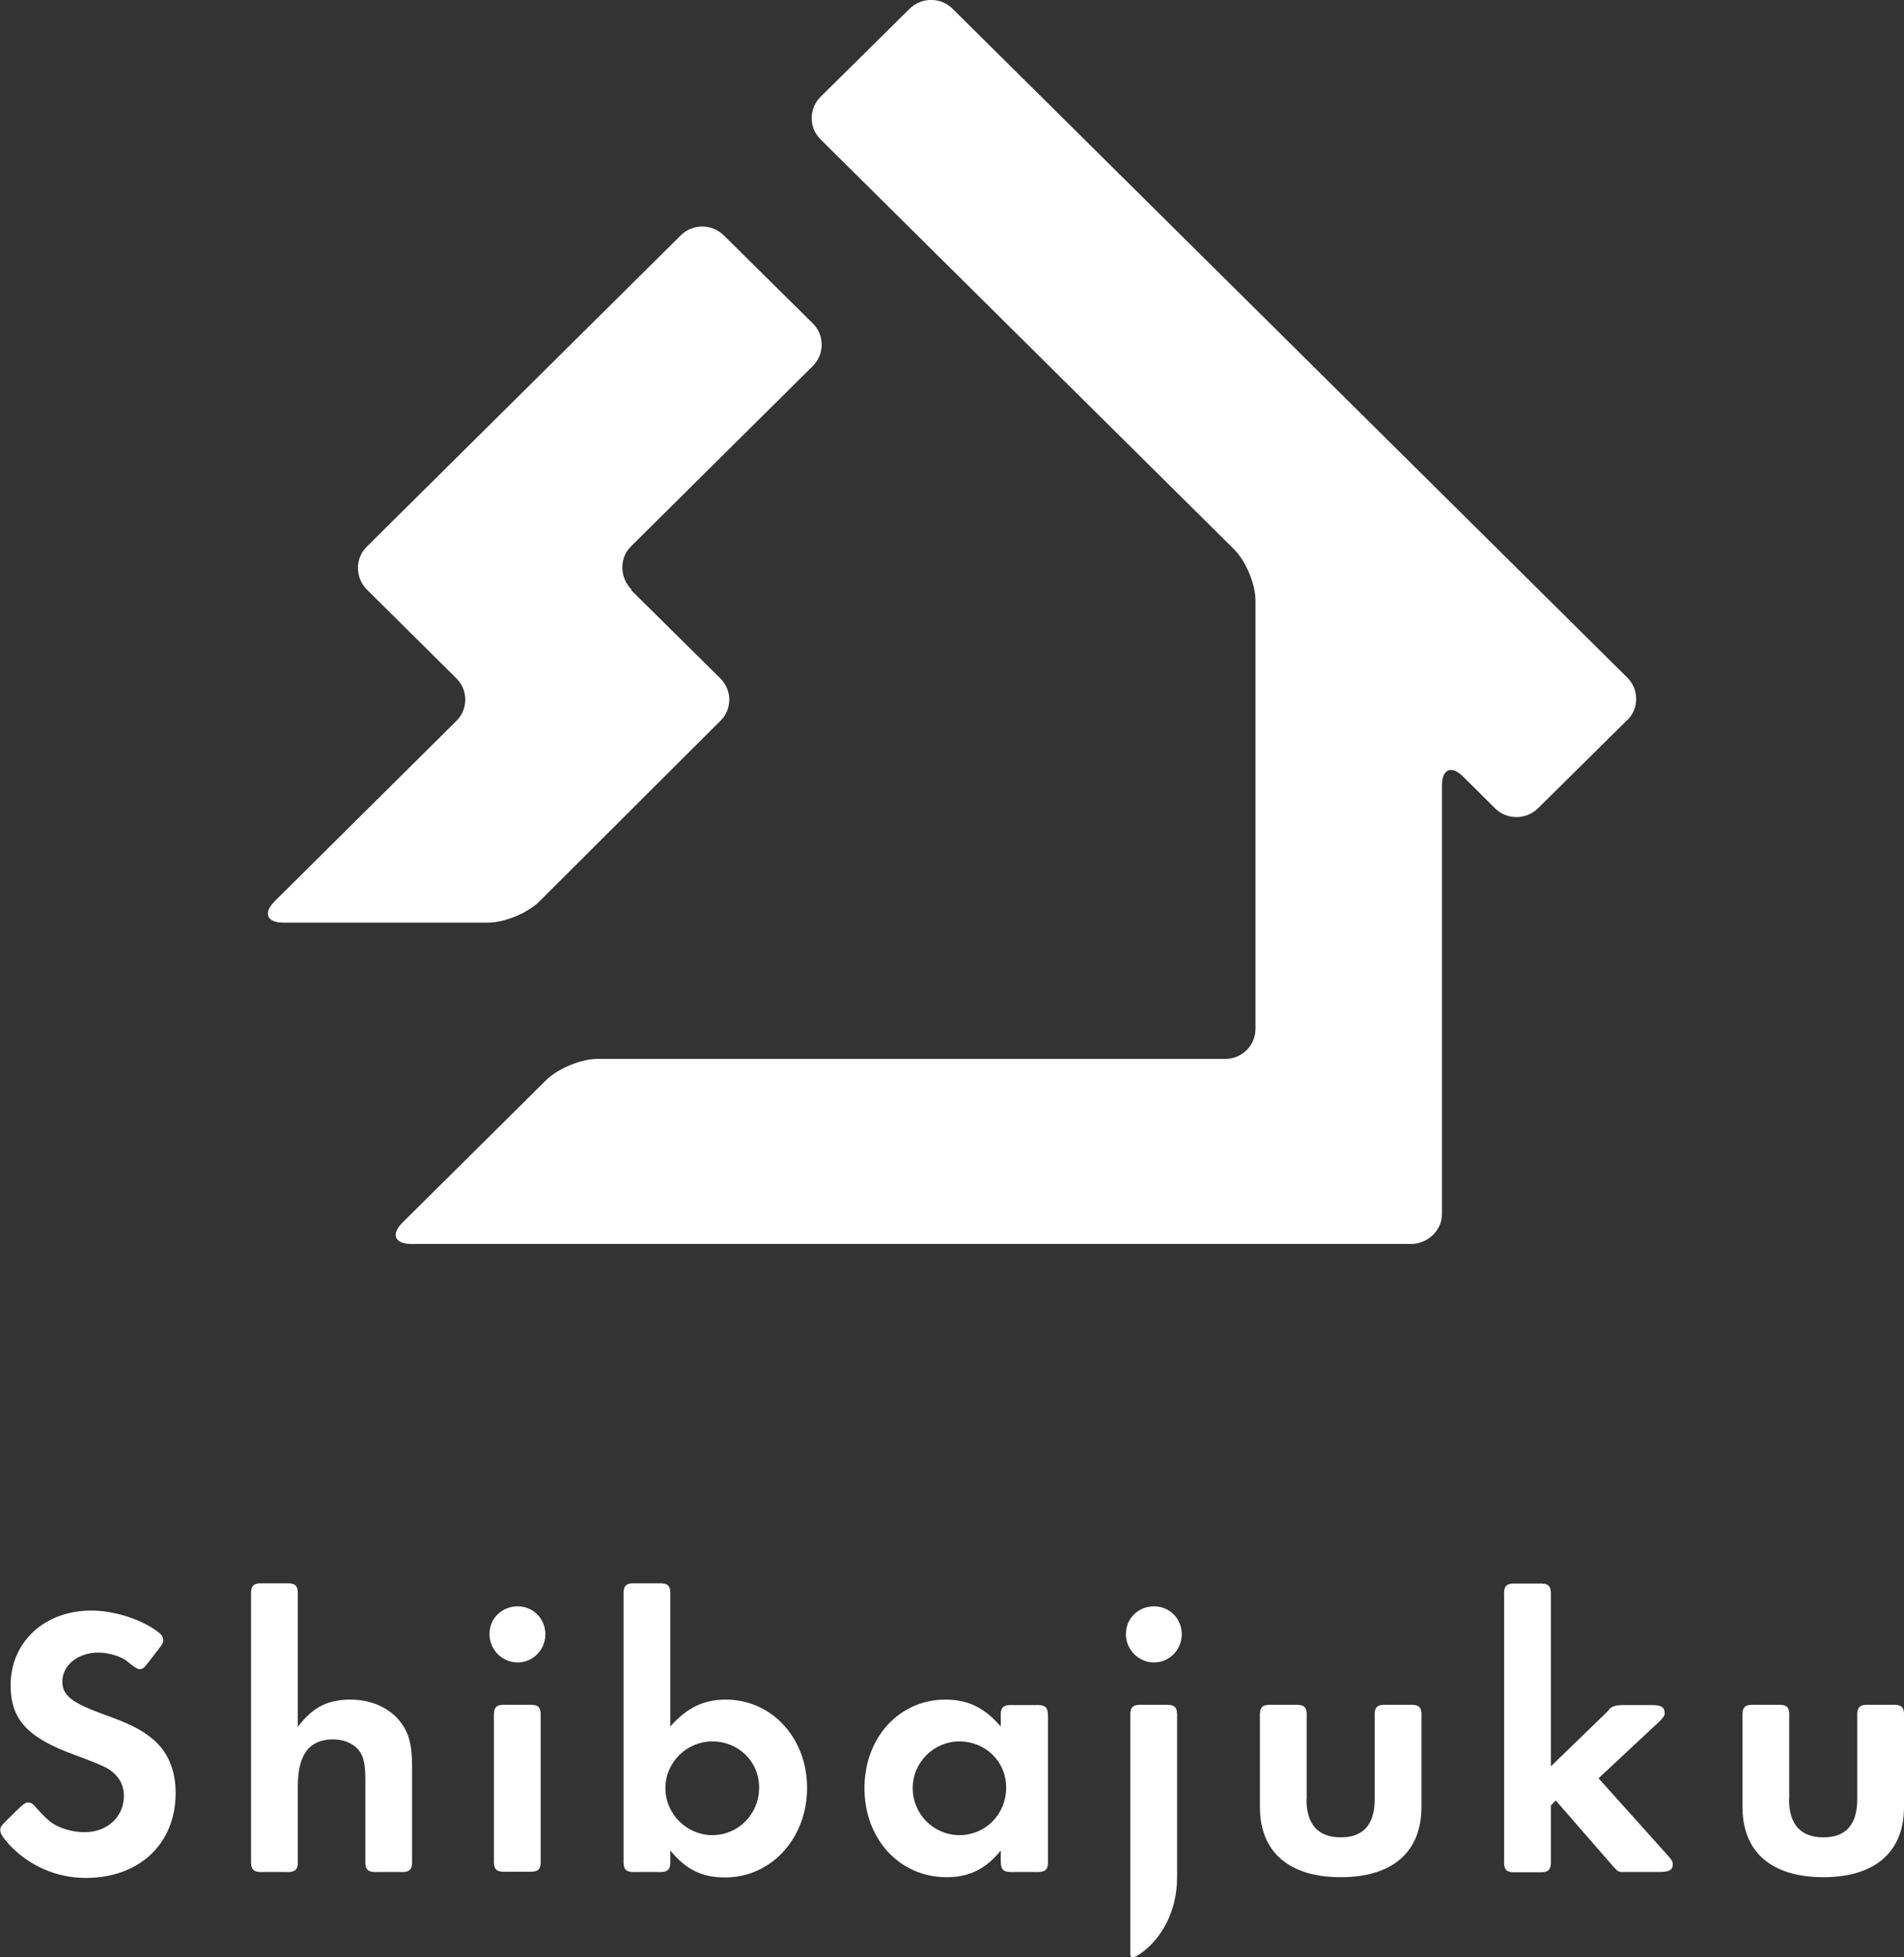
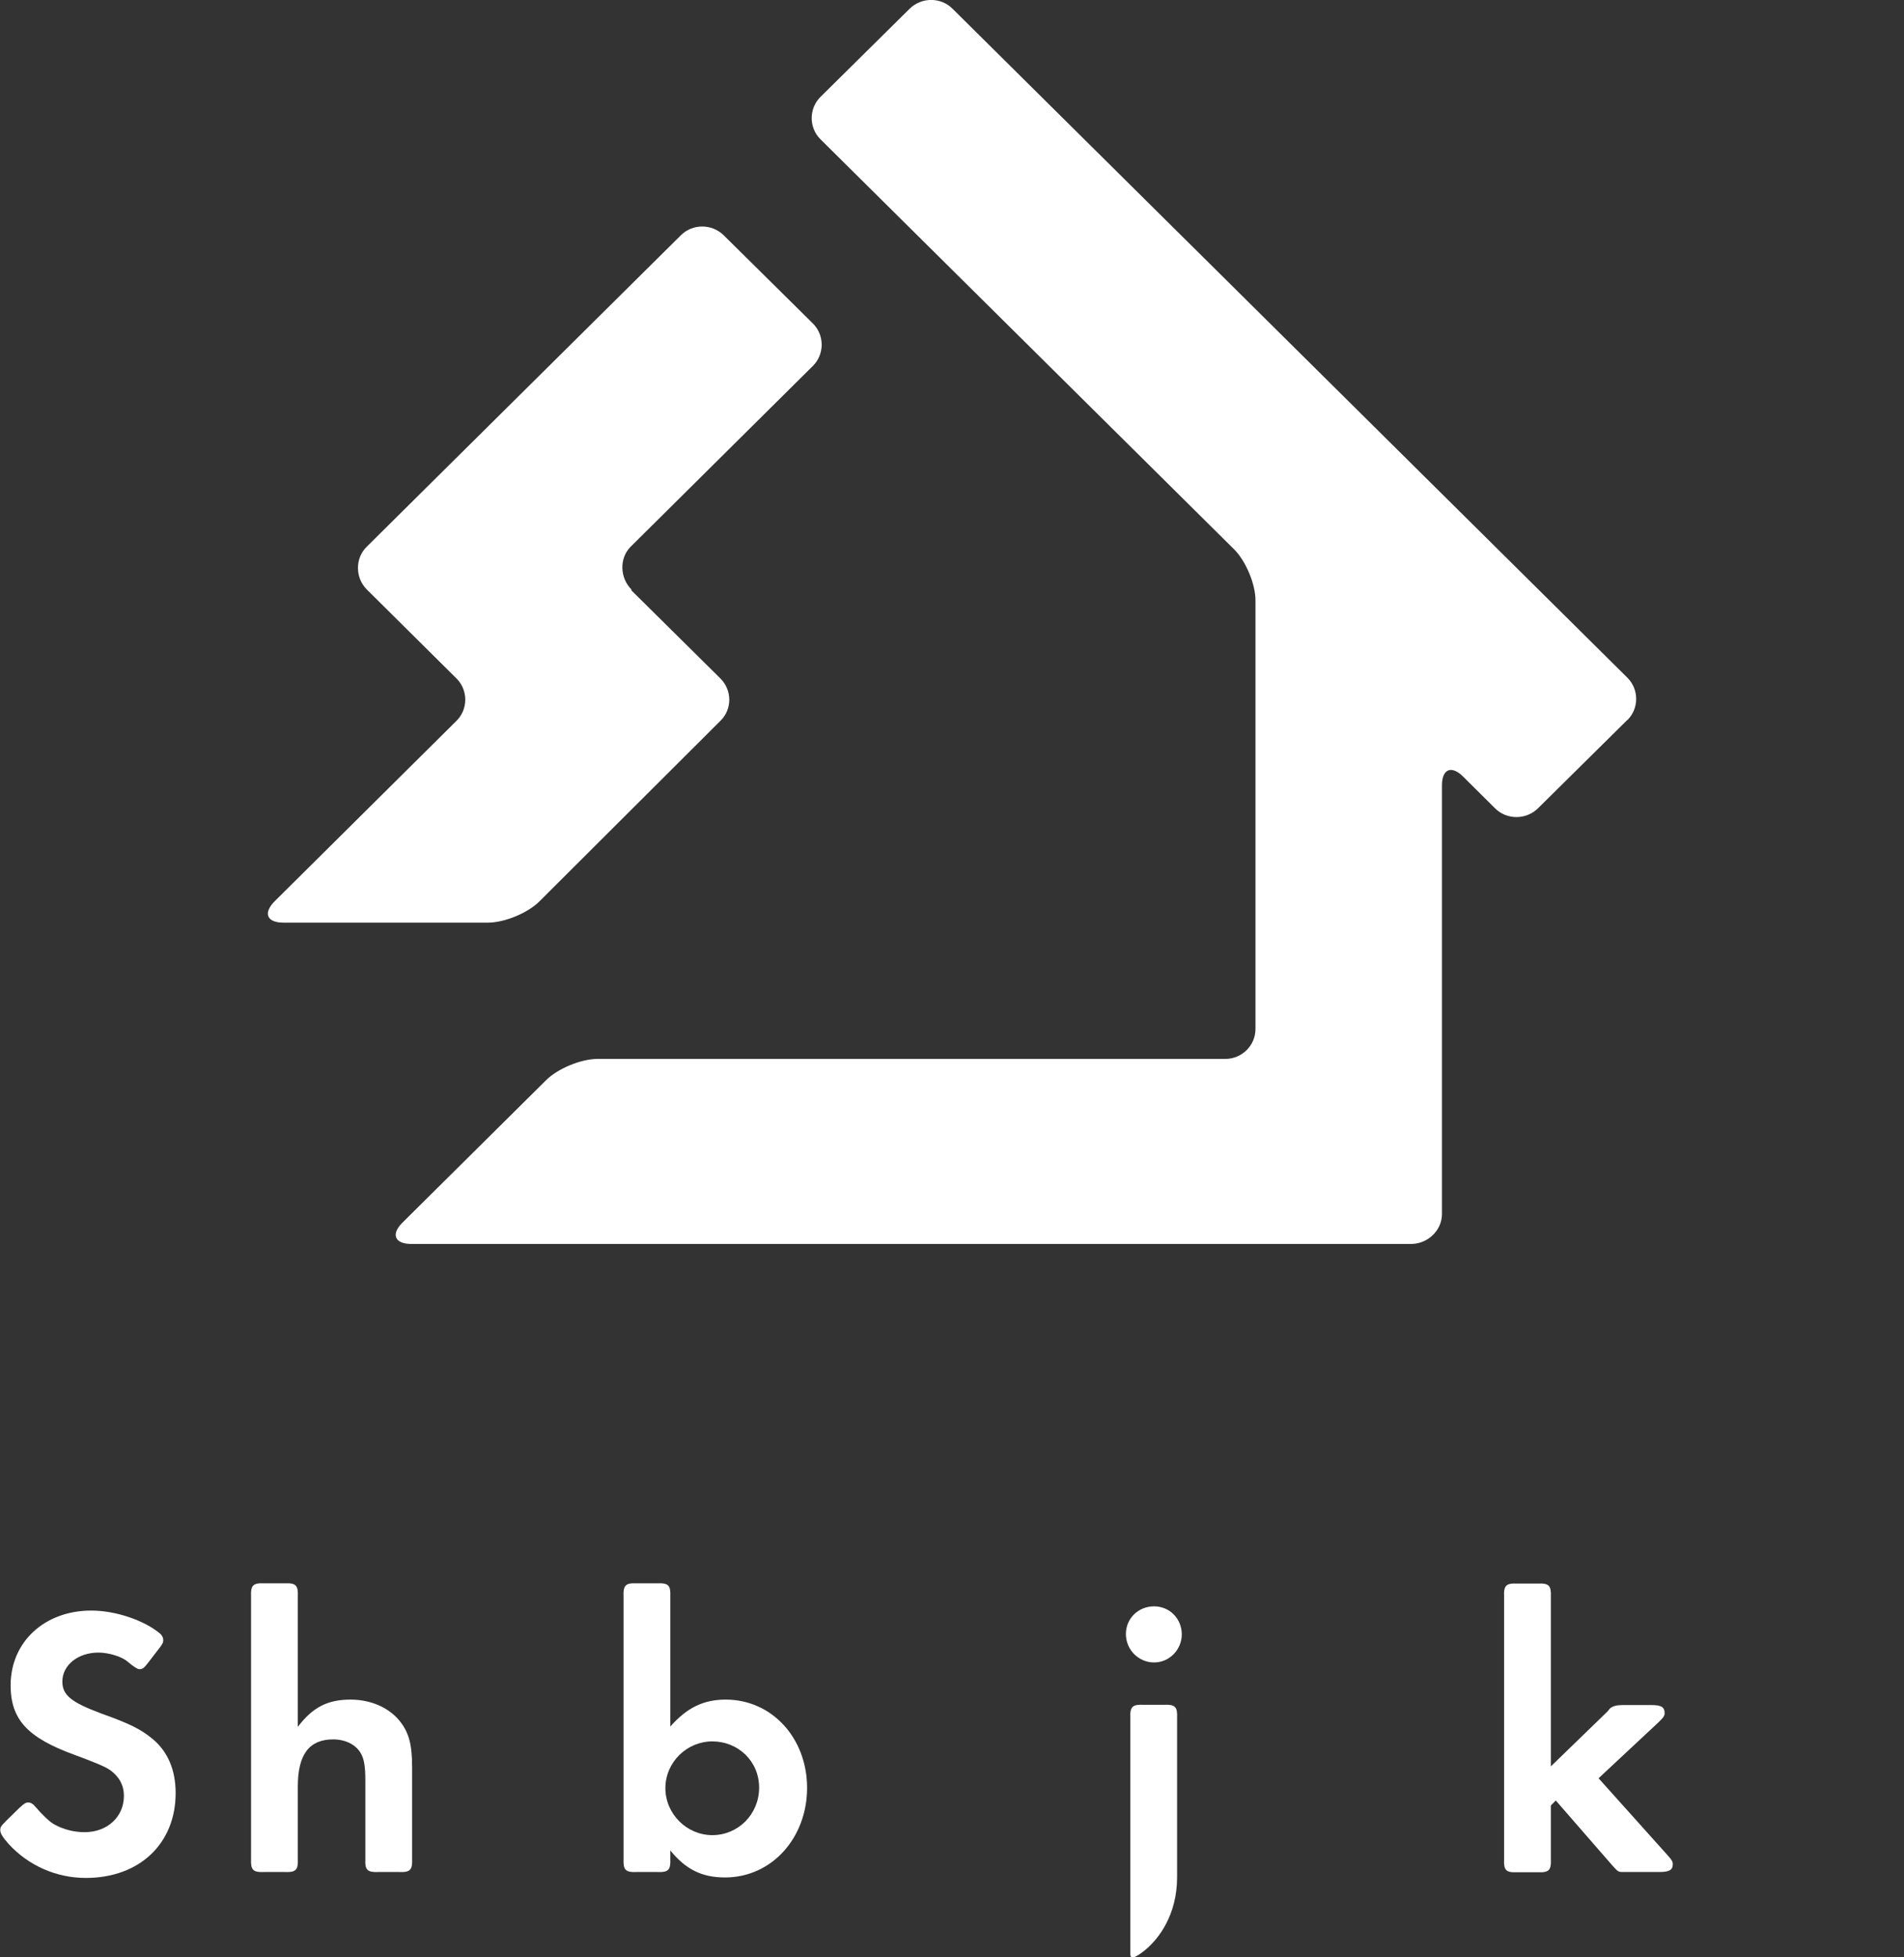
<svg xmlns="http://www.w3.org/2000/svg" width="36" height="37" viewBox="0 0 36 37" fill="none">
  <rect x="0" y="0" width="36" height="37" fill="#333333" stroke="none" />
  <g clip-path="url(#clip0_721_4034)">
    <path d="M11.934 11.156L13.622 12.826C13.842 13.046 13.847 13.406 13.622 13.625L10.199 17.039C9.979 17.259 9.54 17.441 9.226 17.441H5.359C5.046 17.441 4.971 17.263 5.191 17.039L8.632 13.625C8.852 13.406 8.852 13.046 8.632 12.826L6.935 11.143C6.715 10.923 6.71 10.553 6.935 10.334L12.874 4.447C13.094 4.227 13.459 4.227 13.683 4.447L15.371 6.116C15.591 6.336 15.591 6.696 15.371 6.916L11.925 10.334C11.705 10.553 11.719 10.927 11.943 11.147L11.934 11.156ZM30.771 13.611C30.991 13.392 30.991 13.031 30.771 12.812L18.009 0.164C17.789 -0.056 17.424 -0.056 17.2 0.164L15.512 1.833C15.292 2.053 15.292 2.413 15.512 2.632L23.335 10.385C23.555 10.605 23.738 11.04 23.738 11.348V19.451C23.738 19.765 23.48 20.017 23.167 20.017H11.298C10.985 20.017 10.545 20.2 10.325 20.419L7.608 23.113C7.388 23.332 7.463 23.515 7.777 23.515H26.679C26.992 23.515 27.264 23.262 27.264 22.949V14.846C27.264 14.533 27.446 14.462 27.666 14.682L28.269 15.281C28.489 15.5 28.854 15.5 29.078 15.281L30.767 13.611H30.771Z" fill="white" />
    <path d="M2.815 31.412C2.722 31.534 2.699 31.553 2.633 31.553C2.599 31.553 2.524 31.504 2.409 31.408C2.301 31.314 2.053 31.239 1.861 31.239C1.473 31.239 1.179 31.478 1.179 31.786C1.179 32.044 1.347 32.179 1.913 32.39C2.46 32.586 2.666 32.689 2.89 32.876C3.176 33.114 3.321 33.465 3.321 33.895C3.321 34.849 2.638 35.499 1.623 35.499C1.062 35.499 0.538 35.265 0.164 34.858C0.047 34.727 0.005 34.653 0.005 34.597C0.005 34.541 0.014 34.522 0.122 34.414L0.36 34.181C0.463 34.087 0.487 34.073 0.533 34.073C0.58 34.073 0.622 34.096 0.664 34.148C0.814 34.322 0.936 34.436 1.029 34.489C1.202 34.583 1.398 34.634 1.6 34.634C2.03 34.634 2.343 34.344 2.343 33.947C2.343 33.75 2.254 33.582 2.081 33.46C1.988 33.395 1.796 33.315 1.403 33.17C0.519 32.848 0.201 32.502 0.201 31.857C0.201 31.038 0.842 30.445 1.726 30.445C2.184 30.445 2.727 30.627 3.031 30.884C3.068 30.921 3.087 30.959 3.087 31.006C3.087 31.048 3.073 31.08 2.998 31.174L2.815 31.412Z" fill="white" />
    <path d="M5.636 32.637C5.912 32.273 6.197 32.128 6.627 32.128C6.997 32.128 7.333 32.268 7.544 32.516C7.726 32.736 7.792 32.96 7.792 33.404V35.139C7.801 35.349 7.754 35.396 7.544 35.387H7.156C6.945 35.396 6.898 35.349 6.908 35.139V33.661C6.908 33.39 6.884 33.245 6.819 33.138C6.73 32.983 6.534 32.88 6.3 32.88C5.846 32.88 5.631 33.166 5.631 33.769V35.139C5.64 35.349 5.594 35.396 5.383 35.387H4.995C4.785 35.396 4.738 35.349 4.747 35.139V30.178C4.738 29.968 4.785 29.921 4.995 29.93H5.383C5.594 29.921 5.64 29.968 5.631 30.178V32.642L5.636 32.637Z" fill="white" />
-     <path d="M10.312 30.893C10.312 31.183 10.078 31.426 9.788 31.426C9.498 31.426 9.255 31.188 9.255 30.889C9.255 30.589 9.493 30.365 9.788 30.365C10.083 30.365 10.312 30.599 10.312 30.898V30.893ZM10.223 35.134C10.232 35.345 10.185 35.391 9.975 35.382H9.587C9.376 35.391 9.33 35.345 9.339 35.134V32.474C9.33 32.263 9.376 32.217 9.587 32.226H9.975C10.185 32.217 10.232 32.263 10.223 32.474V35.134Z" fill="white" />
    <path d="M12.674 32.637C12.987 32.282 13.301 32.128 13.722 32.128C14.596 32.128 15.26 32.857 15.26 33.797C15.26 34.737 14.596 35.49 13.708 35.49C13.268 35.49 12.964 35.335 12.674 34.98V35.139C12.683 35.349 12.637 35.396 12.426 35.387H12.038C11.828 35.396 11.781 35.349 11.79 35.139V30.178C11.781 29.968 11.828 29.921 12.038 29.93H12.426C12.637 29.921 12.683 29.968 12.674 30.178V32.642V32.637ZM12.581 33.802C12.581 34.288 12.983 34.69 13.469 34.69C13.955 34.69 14.353 34.297 14.353 33.792C14.353 33.287 13.951 32.918 13.469 32.918C12.987 32.918 12.581 33.311 12.581 33.802Z" fill="white" />
-     <path d="M18.926 34.975C18.641 35.331 18.328 35.485 17.897 35.485C17.009 35.485 16.345 34.765 16.345 33.802C16.345 32.838 17.009 32.128 17.874 32.128C18.304 32.128 18.617 32.282 18.922 32.637V32.478C18.912 32.268 18.959 32.221 19.179 32.231H19.558C19.777 32.221 19.819 32.268 19.815 32.478V35.139C19.824 35.349 19.777 35.396 19.558 35.387H19.179C18.959 35.396 18.917 35.349 18.922 35.139V34.98L18.926 34.975ZM17.257 33.802C17.257 34.288 17.649 34.69 18.14 34.69C18.632 34.69 19.024 34.297 19.024 33.792C19.024 33.287 18.622 32.918 18.14 32.918C17.659 32.918 17.257 33.311 17.257 33.802Z" fill="white" />
    <path d="M22.345 30.893C22.345 31.183 22.111 31.426 21.821 31.426C21.531 31.426 21.288 31.188 21.288 30.889C21.288 30.589 21.527 30.365 21.821 30.365C22.116 30.365 22.345 30.599 22.345 30.898V30.893Z" fill="white" />
-     <path d="M24.702 34.012C24.702 34.484 24.921 34.732 25.352 34.732C25.782 34.732 25.992 34.484 25.992 34.012V32.474C25.983 32.263 26.03 32.217 26.24 32.226H26.628C26.839 32.217 26.886 32.263 26.876 32.474V34.157C26.876 35.008 26.329 35.485 25.352 35.485C24.374 35.485 23.822 35.013 23.822 34.157V32.474C23.813 32.263 23.86 32.217 24.07 32.226H24.458C24.669 32.217 24.716 32.263 24.706 32.474V34.012H24.702Z" fill="white" />
    <path d="M30.398 32.347L30.44 32.296C30.49 32.252 30.568 32.231 30.674 32.231H31.226C31.408 32.231 31.474 32.268 31.474 32.385C31.474 32.436 31.446 32.474 31.357 32.558L30.225 33.615L31.52 35.059C31.614 35.162 31.628 35.19 31.628 35.242C31.628 35.349 31.562 35.387 31.371 35.387H30.683C30.595 35.387 30.59 35.377 30.487 35.265L29.416 34.035L29.323 34.129V35.144C29.332 35.354 29.285 35.401 29.075 35.391H28.686C28.476 35.401 28.429 35.354 28.439 35.144V30.183C28.429 29.972 28.476 29.925 28.686 29.935H29.075C29.285 29.925 29.332 29.972 29.323 30.183V33.39L30.389 32.357L30.398 32.347Z" fill="white" />
-     <path d="M33.826 34.012C33.826 34.484 34.045 34.732 34.476 34.732C34.906 34.732 35.116 34.484 35.116 34.012V32.474C35.107 32.263 35.154 32.217 35.364 32.226H35.752C35.963 32.217 36.01 32.263 36 32.474V34.157C36 35.008 35.453 35.485 34.476 35.485C33.498 35.485 32.946 35.013 32.946 34.157V32.474C32.937 32.263 32.984 32.217 33.194 32.226H33.582C33.793 32.217 33.84 32.263 33.83 32.474V34.012H33.826Z" fill="white" />
    <path d="M22.256 35.485C22.256 36.2 21.905 36.659 21.643 36.869C21.508 36.977 21.372 37.061 21.372 36.944C21.372 36.416 21.372 35.644 21.372 35.312C21.372 35.059 21.372 32.474 21.372 32.474C21.363 32.263 21.41 32.217 21.62 32.226H22.008C22.219 32.217 22.265 32.263 22.256 32.474C22.256 32.474 22.256 35.27 22.256 35.485Z" fill="white" />
  </g>
  <defs>
    <clipPath id="clip0_721_4034">
      <rect width="36" height="37" fill="white" />
    </clipPath>
  </defs>
</svg>